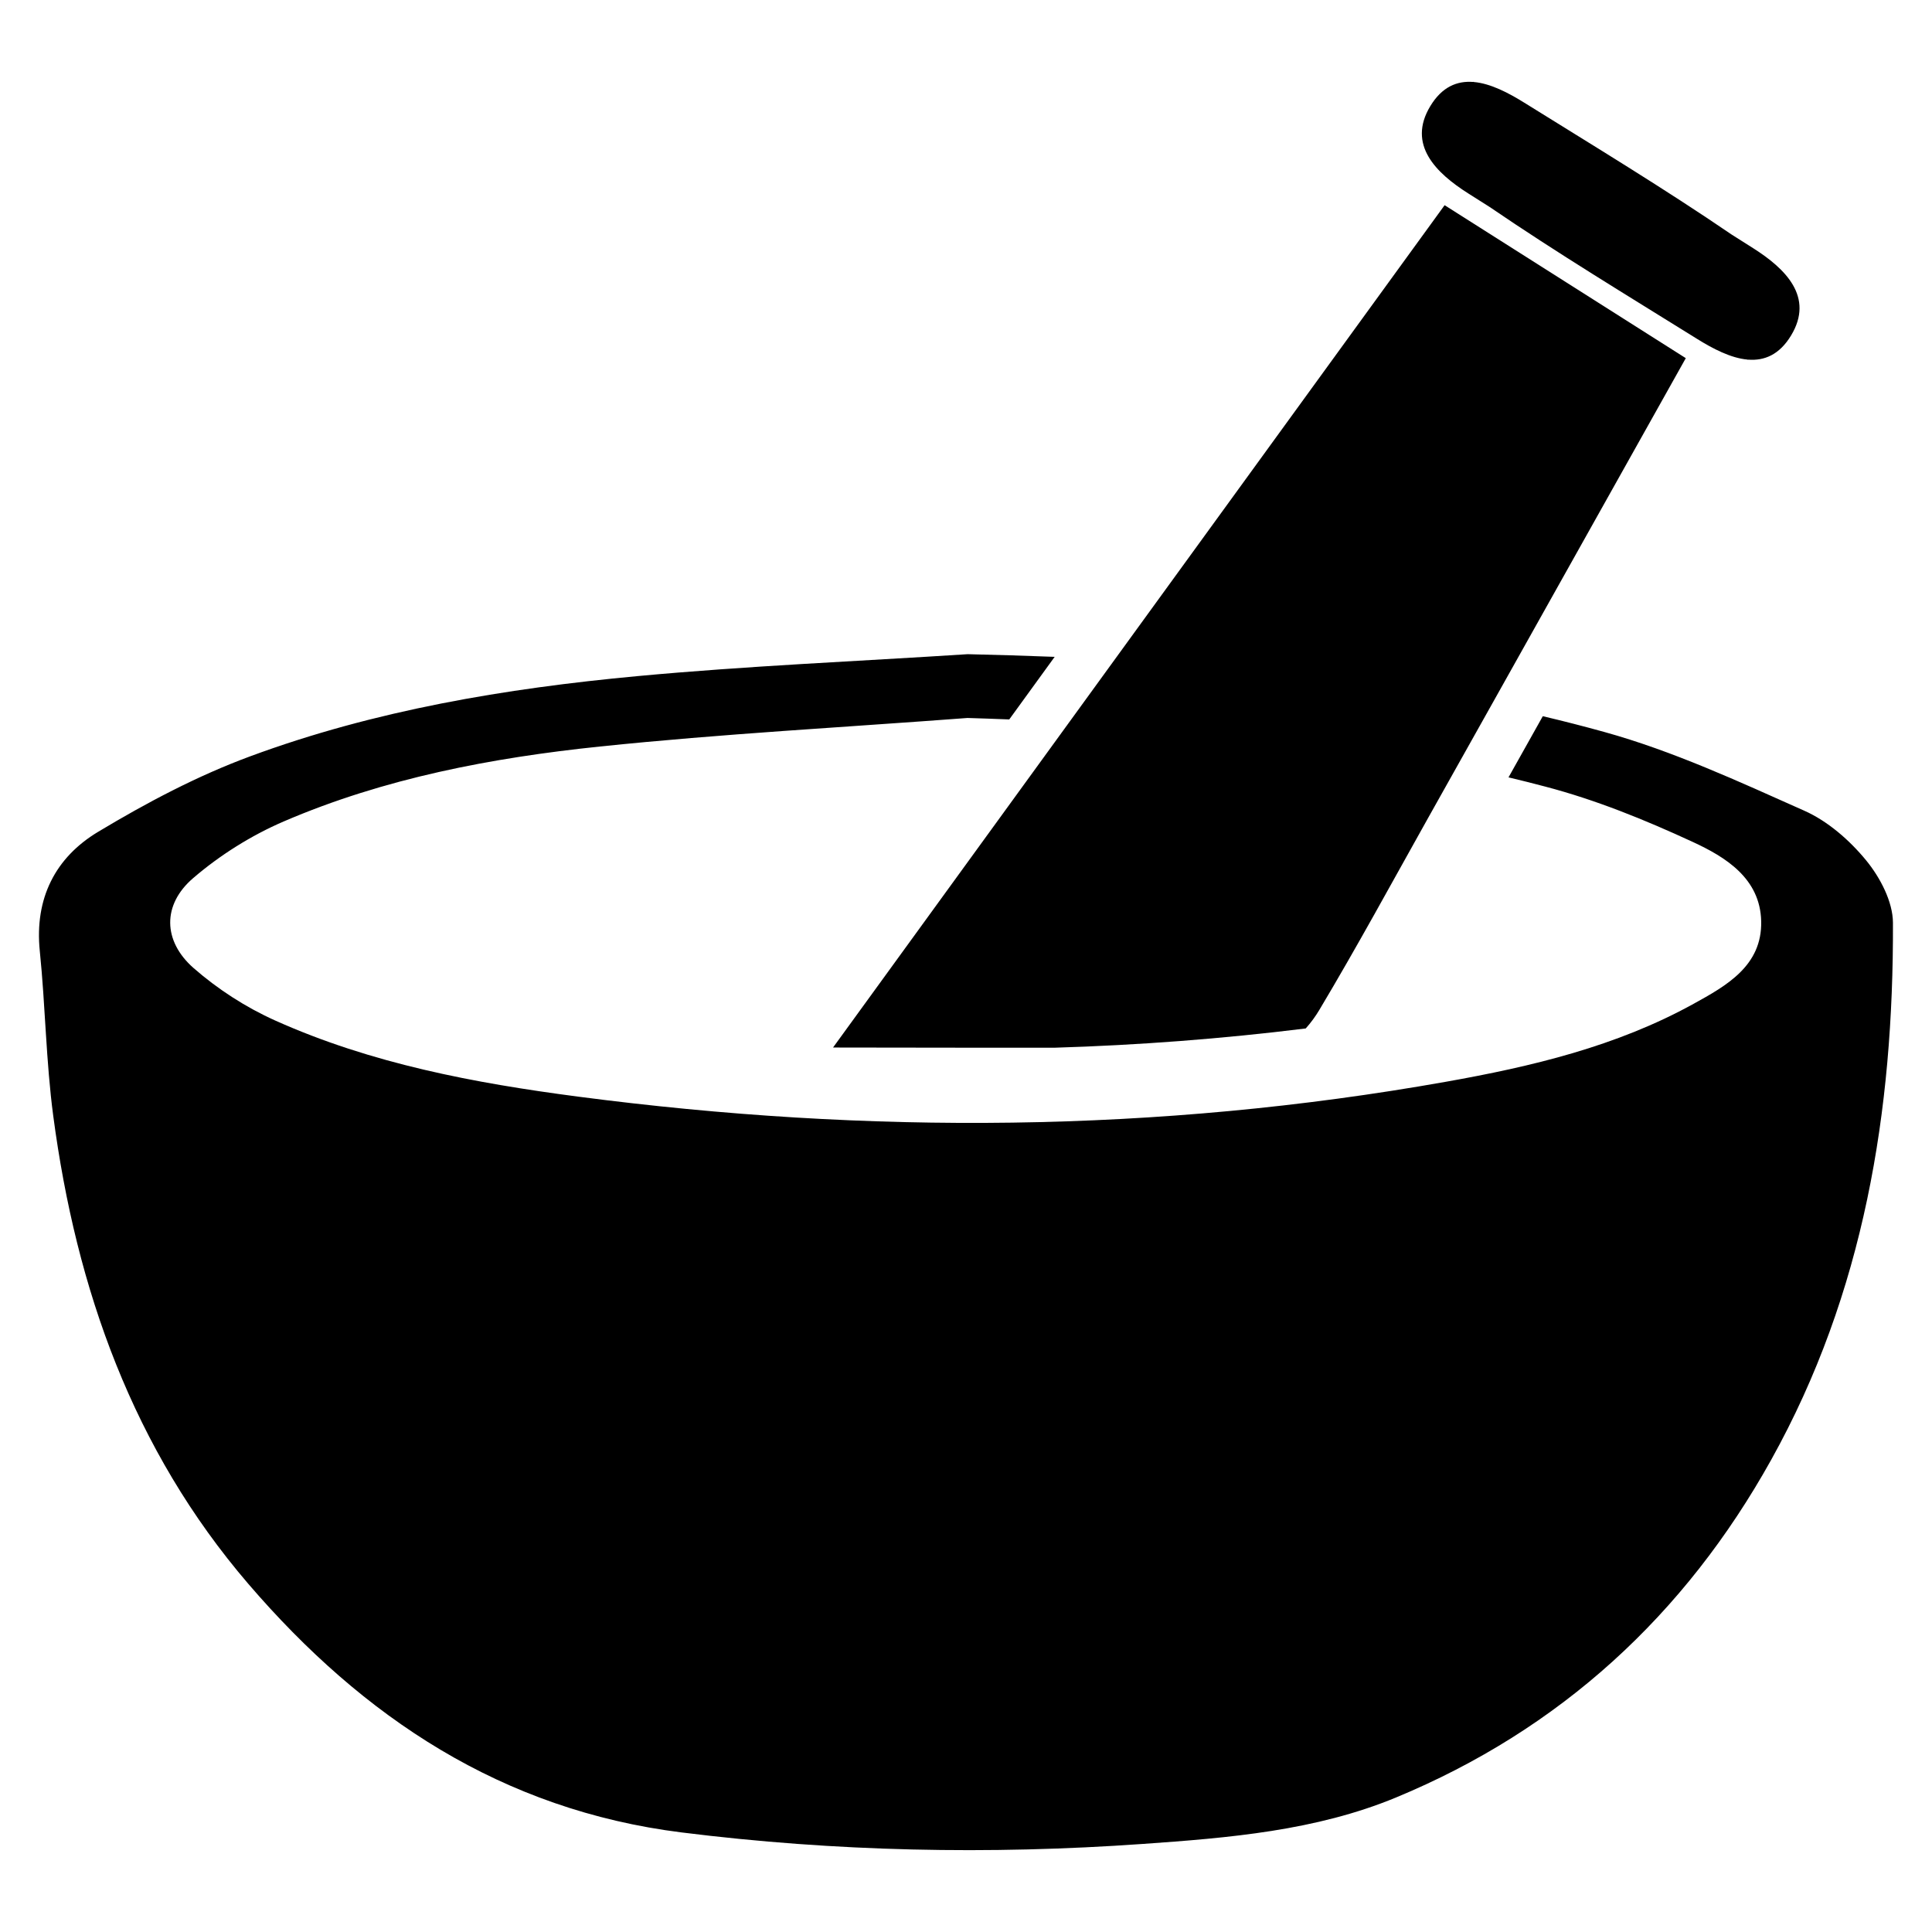
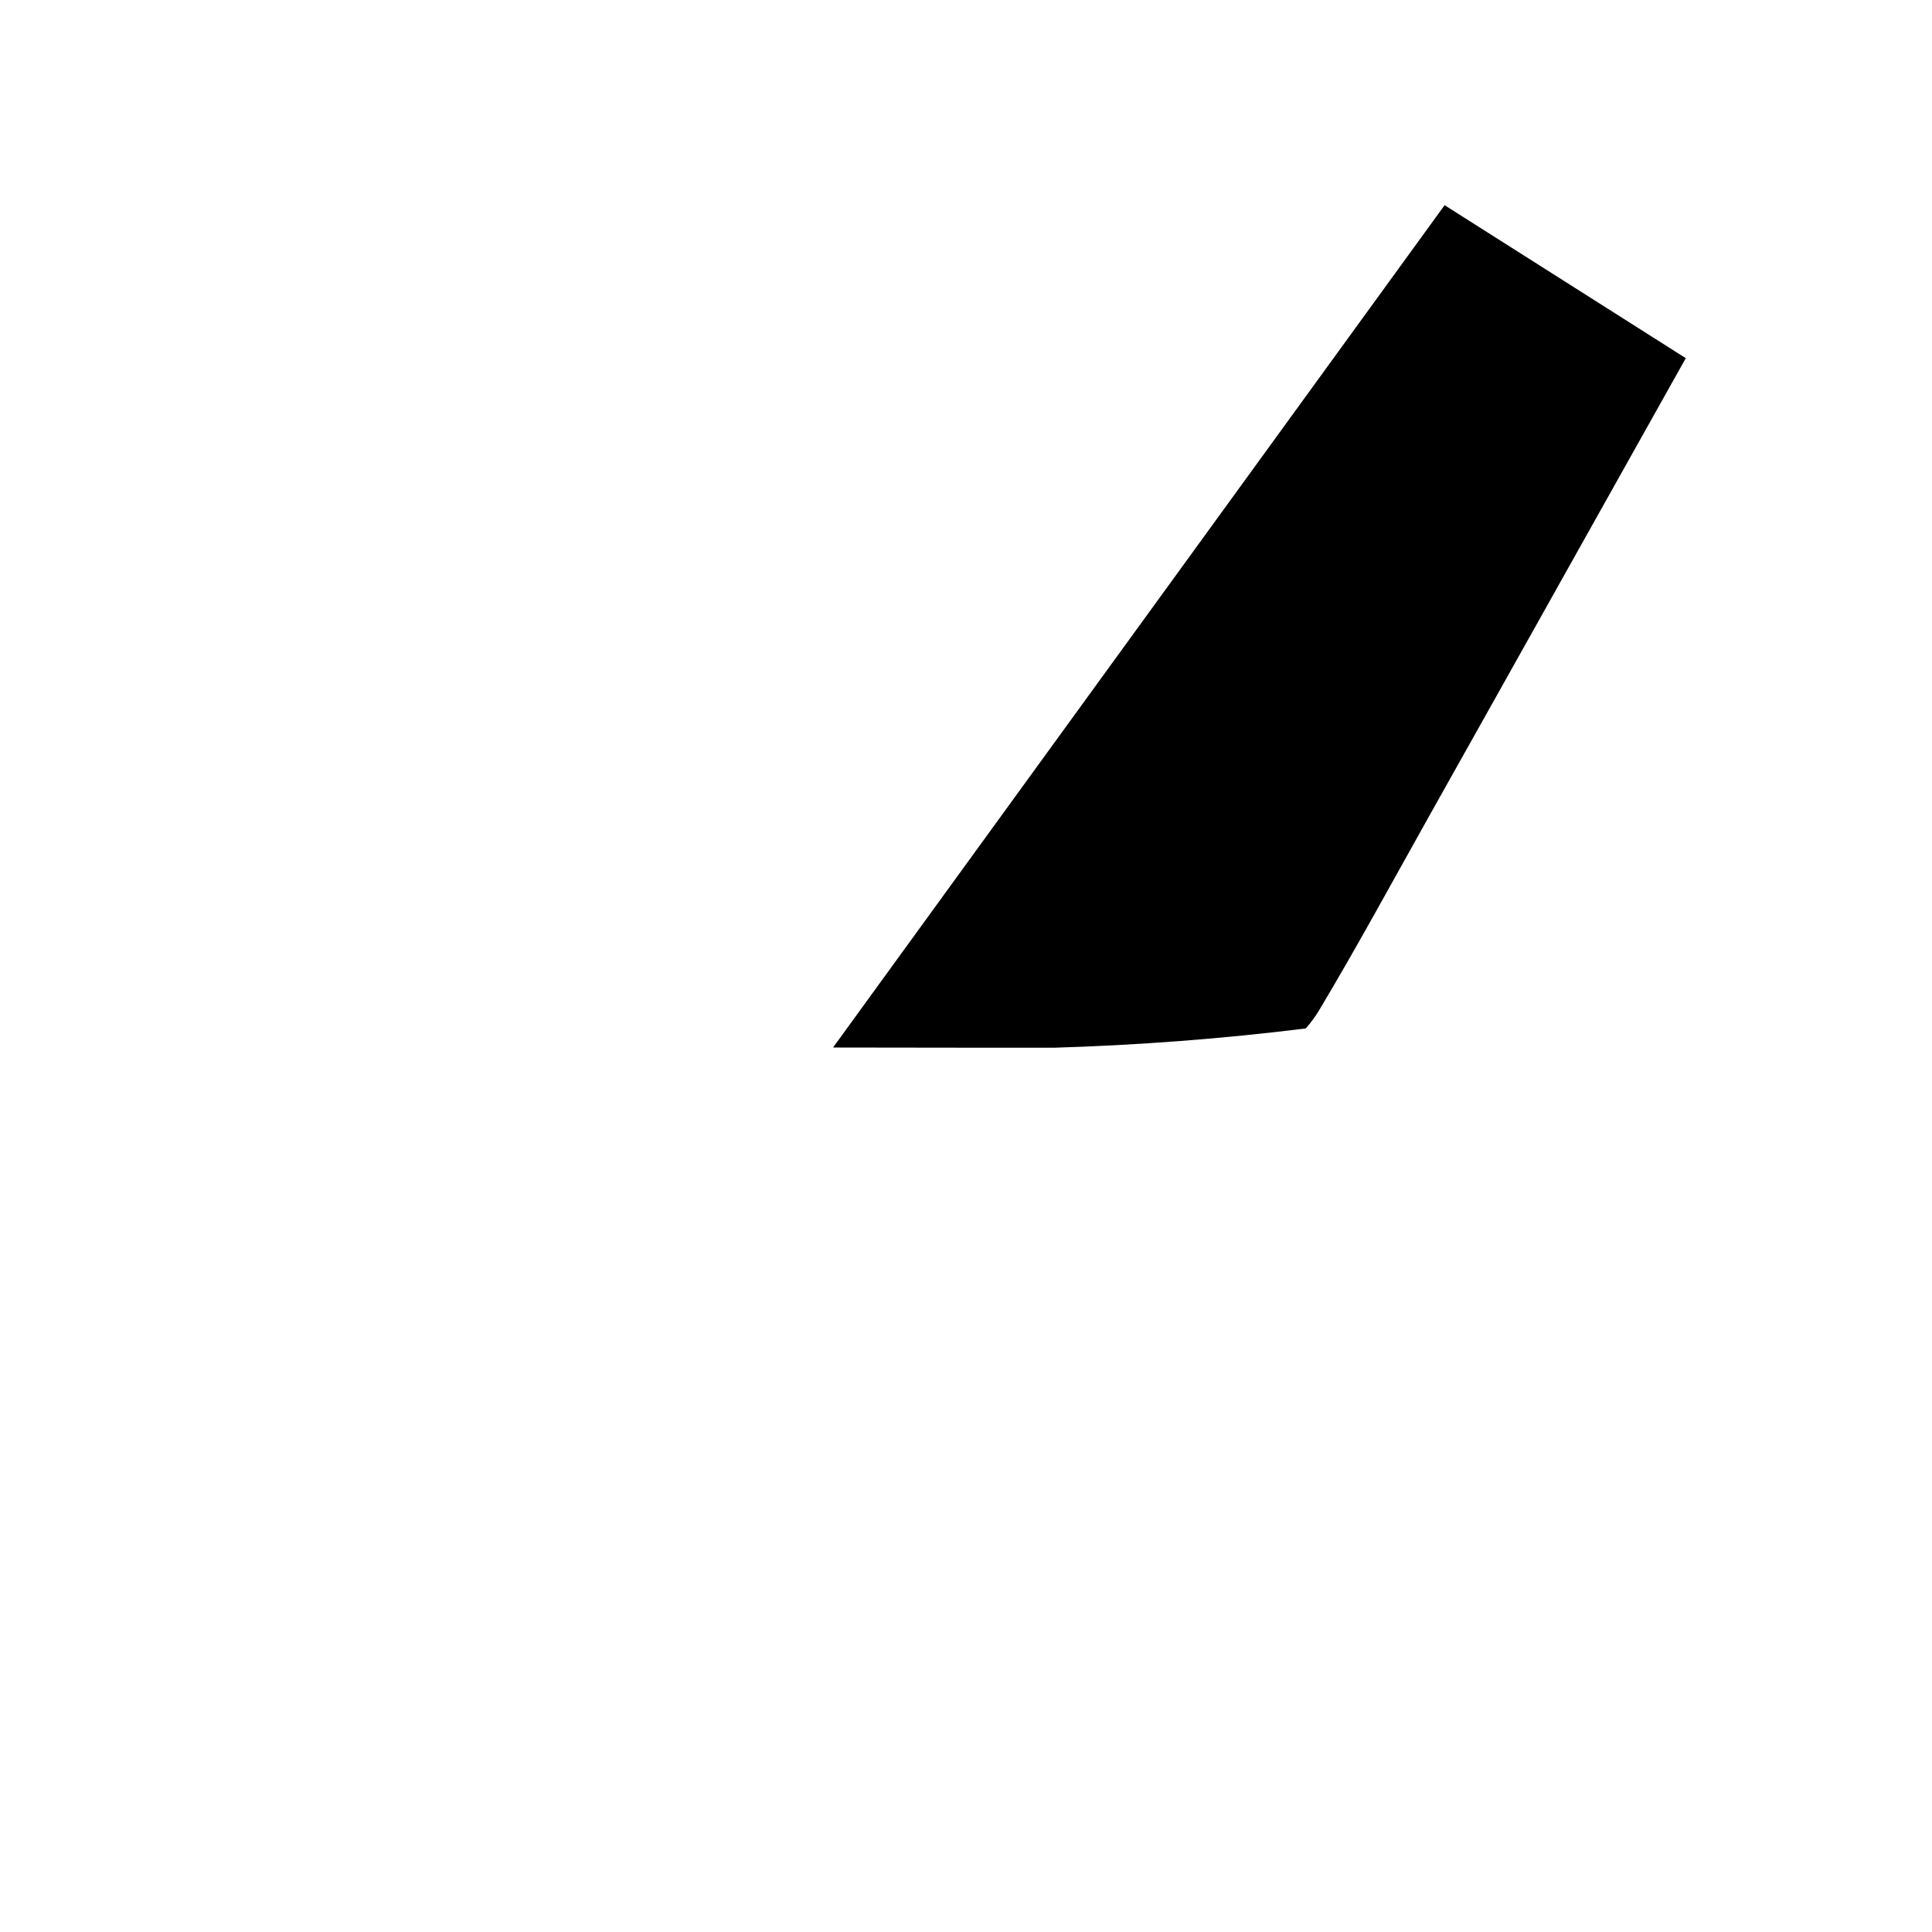
<svg xmlns="http://www.w3.org/2000/svg" fill="#000000" width="800px" height="800px" version="1.1" viewBox="144 144 512 512">
  <g>
    <path d="m590.75 238.92c-17.184 30.684-34.086 60.844-50.902 90.852-5.816 10.367-11.637 20.742-17.445 31.102-9.516 16.988-18.82 34.125-28.812 50.844-0.922 1.543-2.156 3.273-3.559 4.832-22.207 2.754-44.43 4.434-66.676 5.109-15.406 0.016-31.062-0.023-47.152-0.039-3.777-0.016-7.606-0.016-11.438-0.016 0.109-0.148 0.211-0.285 0.309-0.426 25.633-35.297 50.844-70.031 75.957-104.62 28.605-39.406 57.07-78.602 85.805-118.18 22.23 14.098 42.605 27.023 63.914 40.539z" />
-     <path d="m608.57 209.75c-1.891-1.195-3.777-2.394-5.668-3.59-17.902-12.219-36.496-23.457-54.914-34.922-4.25-2.644-8.949-5.102-13.398-5.504-0.047-0.023-0.086-0.039-0.133-0.062-0.016 0.016-0.039 0.031-0.055 0.047-4.25-0.324-8.25 1.258-11.367 6.422-6.148 10.18 1.473 17.68 10.094 23.137 1.891 1.195 3.777 2.394 5.668 3.59 17.902 12.219 36.496 23.457 54.914 34.922 4.25 2.644 8.957 5.102 13.398 5.504 0.047 0.023 0.086 0.039 0.133 0.062 0.016-0.016 0.039-0.031 0.055-0.047 4.25 0.324 8.25-1.258 11.367-6.422 6.148-10.18-1.473-17.68-10.094-23.137z" />
-     <path d="m638.54 372c-4.375-5.336-10.172-10.398-16.414-13.168-17.336-7.723-34.777-15.809-52.973-20.852-5.414-1.504-10.848-2.891-16.297-4.18-0.465 0.828-0.922 1.652-1.387 2.481-2.566 4.582-5.141 9.164-7.699 13.73 3.234 0.77 6.488 1.582 9.723 2.441 13.406 3.512 26.465 8.824 39.078 14.656 8.746 4.031 17.895 9.668 18.16 21.02 0.285 11.824-9.227 17.105-17.949 21.914-20.453 11.289-42.934 16.617-65.66 20.648-76.391 13.562-153.1 13.98-229.91 3.93-27.488-3.598-54.797-8.73-80.309-20.184-7.746-3.473-15.23-8.305-21.625-13.91-8.133-7.16-8.293-16.773-0.105-23.801 7.094-6.102 15.414-11.328 24-15.027 26.695-11.477 55.121-16.871 83.797-19.859 32.395-3.371 64.945-5.109 97.418-7.566 3.699 0.117 7.391 0.234 11.074 0.387 4.023-5.543 8.031-11.059 12.035-16.586-7.668-0.293-15.352-0.535-23.051-0.707-29.199 1.891-58.449 3.102-87.559 5.816-34.906 3.258-69.535 9.035-102.57 21.246-13.996 5.164-27.449 12.289-40.273 19.988-11.359 6.801-16.926 17.641-15.5 31.605 1.488 14.539 1.637 29.238 3.566 43.707 6.086 45.918 21.145 88.418 51.711 124.03 30.379 35.375 67.203 59.914 114.87 65.863 40.66 5.086 81.375 5.926 122.16 3.039 22.781-1.598 45.816-3.488 67.102-12.305 43.523-18.043 76.539-48.367 99.422-89.48 24.633-44.219 32.457-92.465 32.273-142.31-0.012-5.609-3.402-12.043-7.113-16.57z" />
+     <path d="m638.54 372z" />
  </g>
</svg>